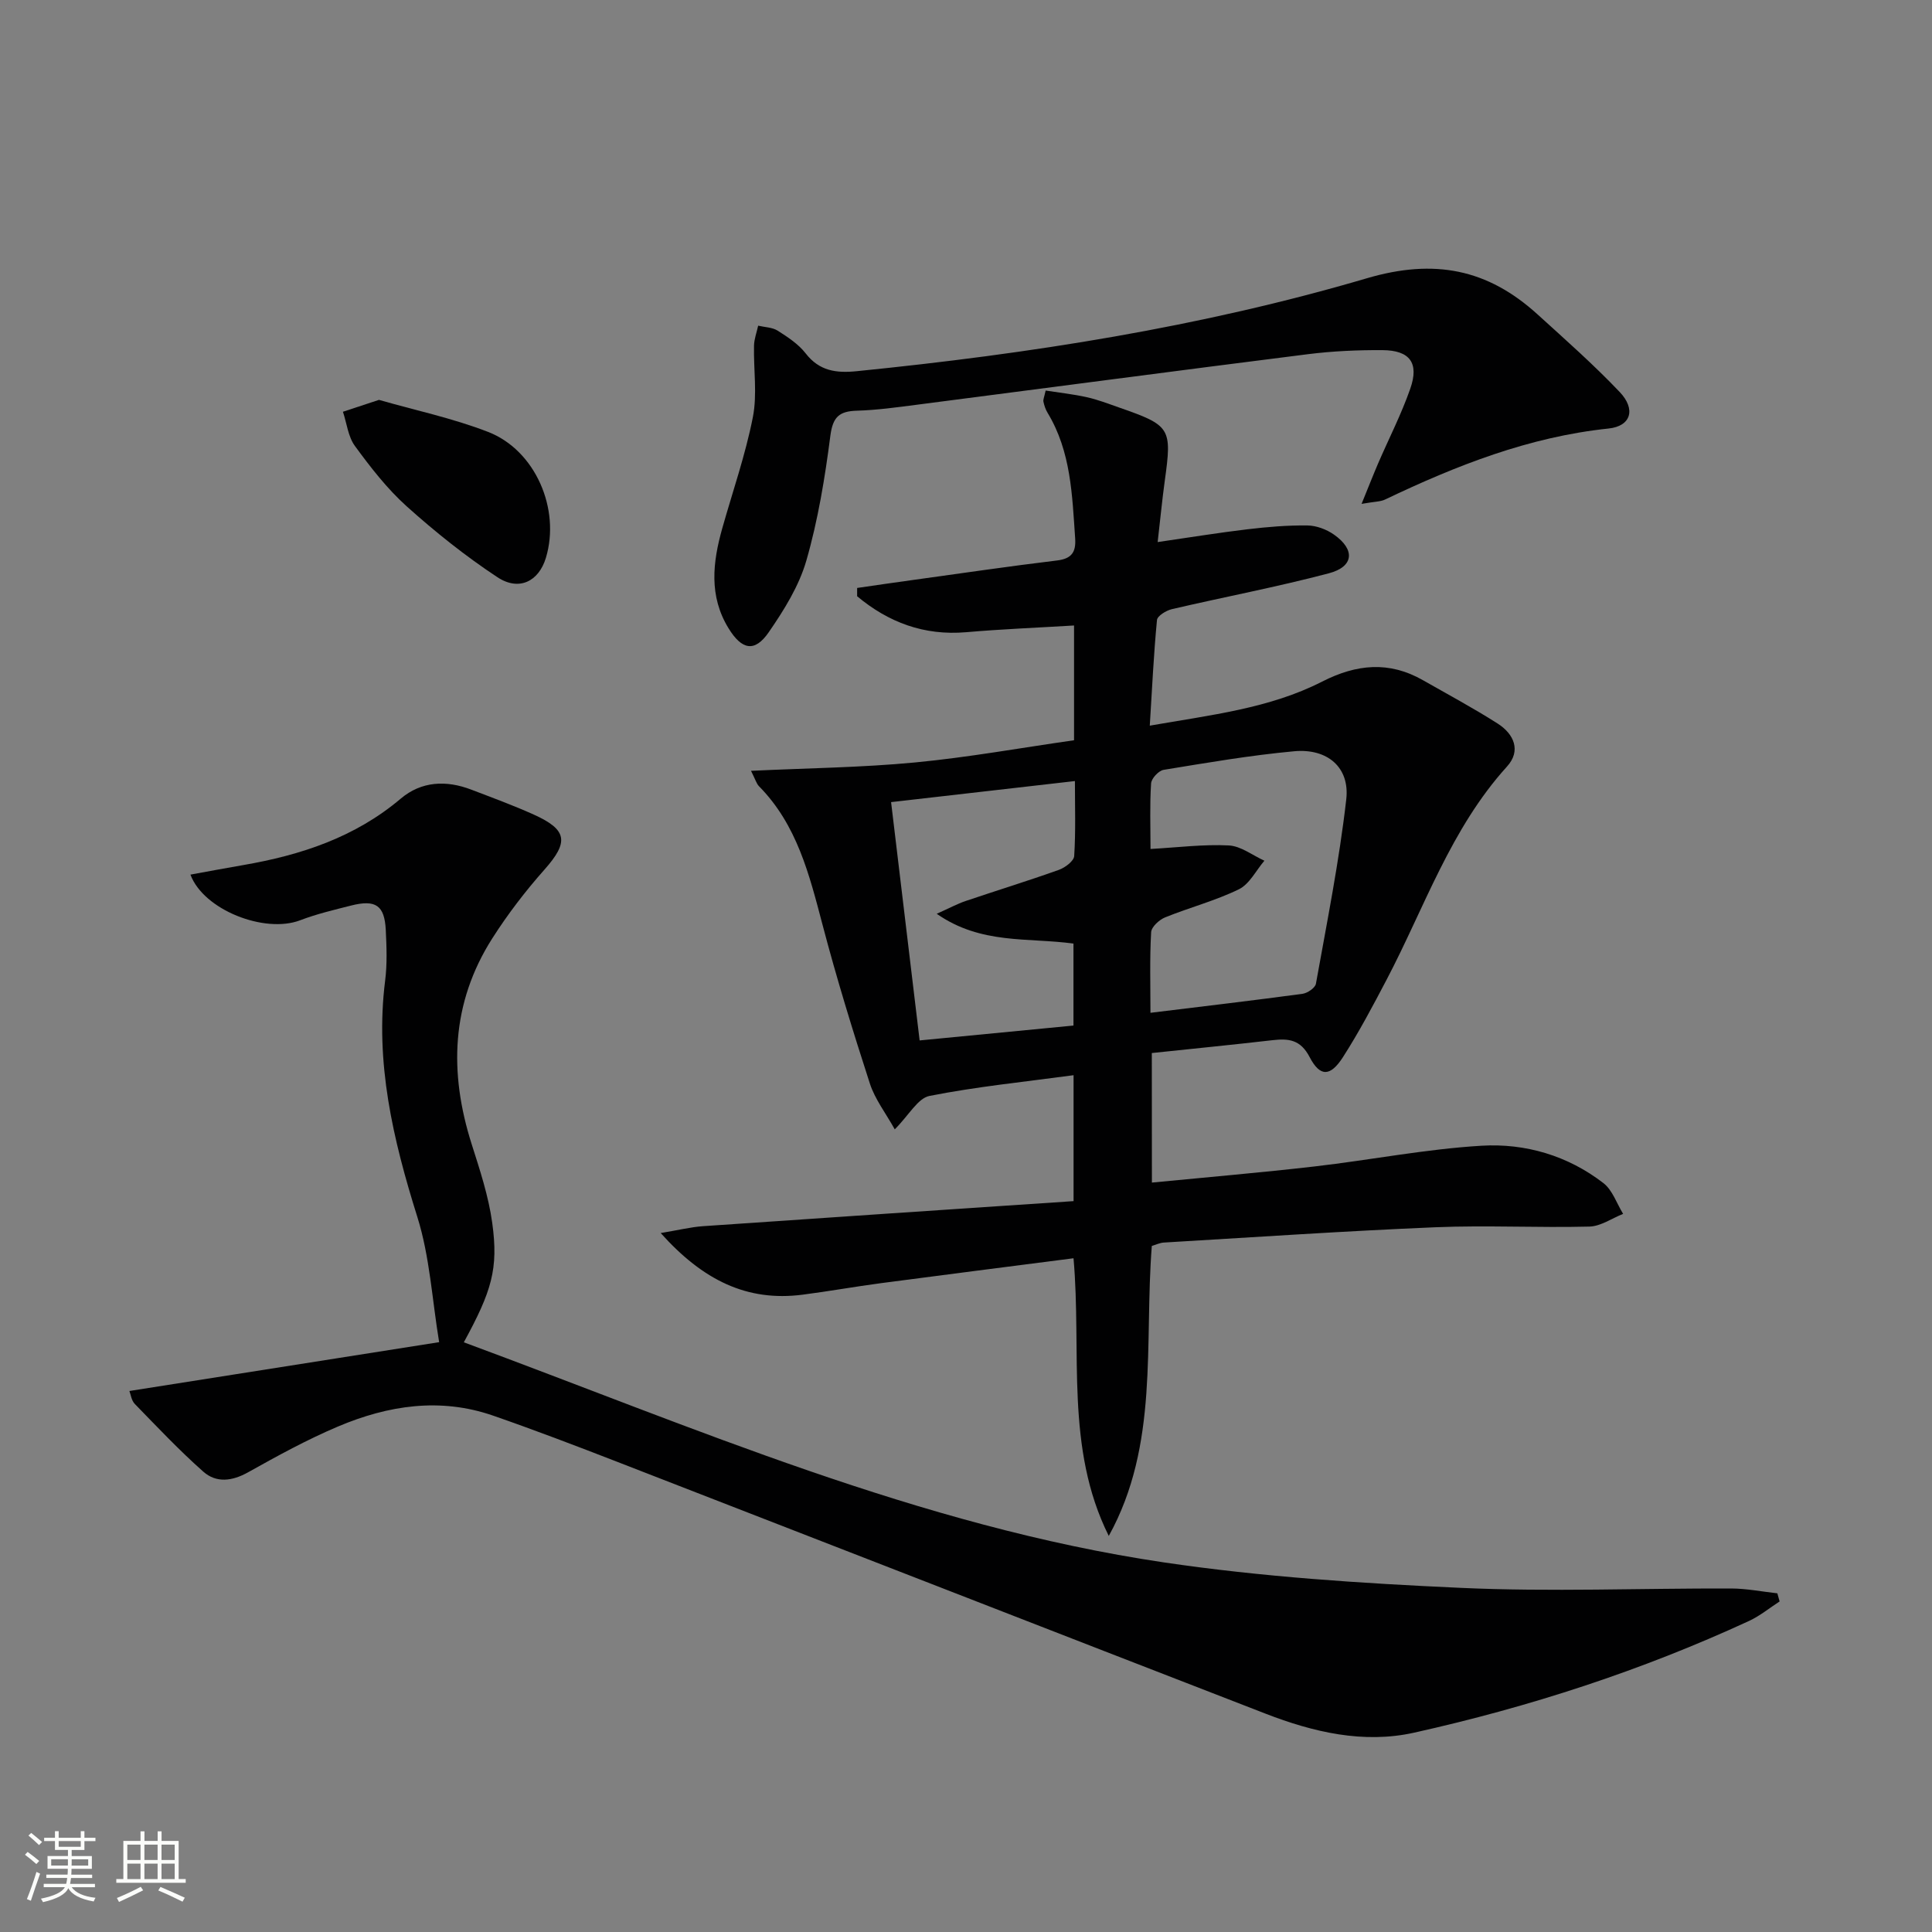
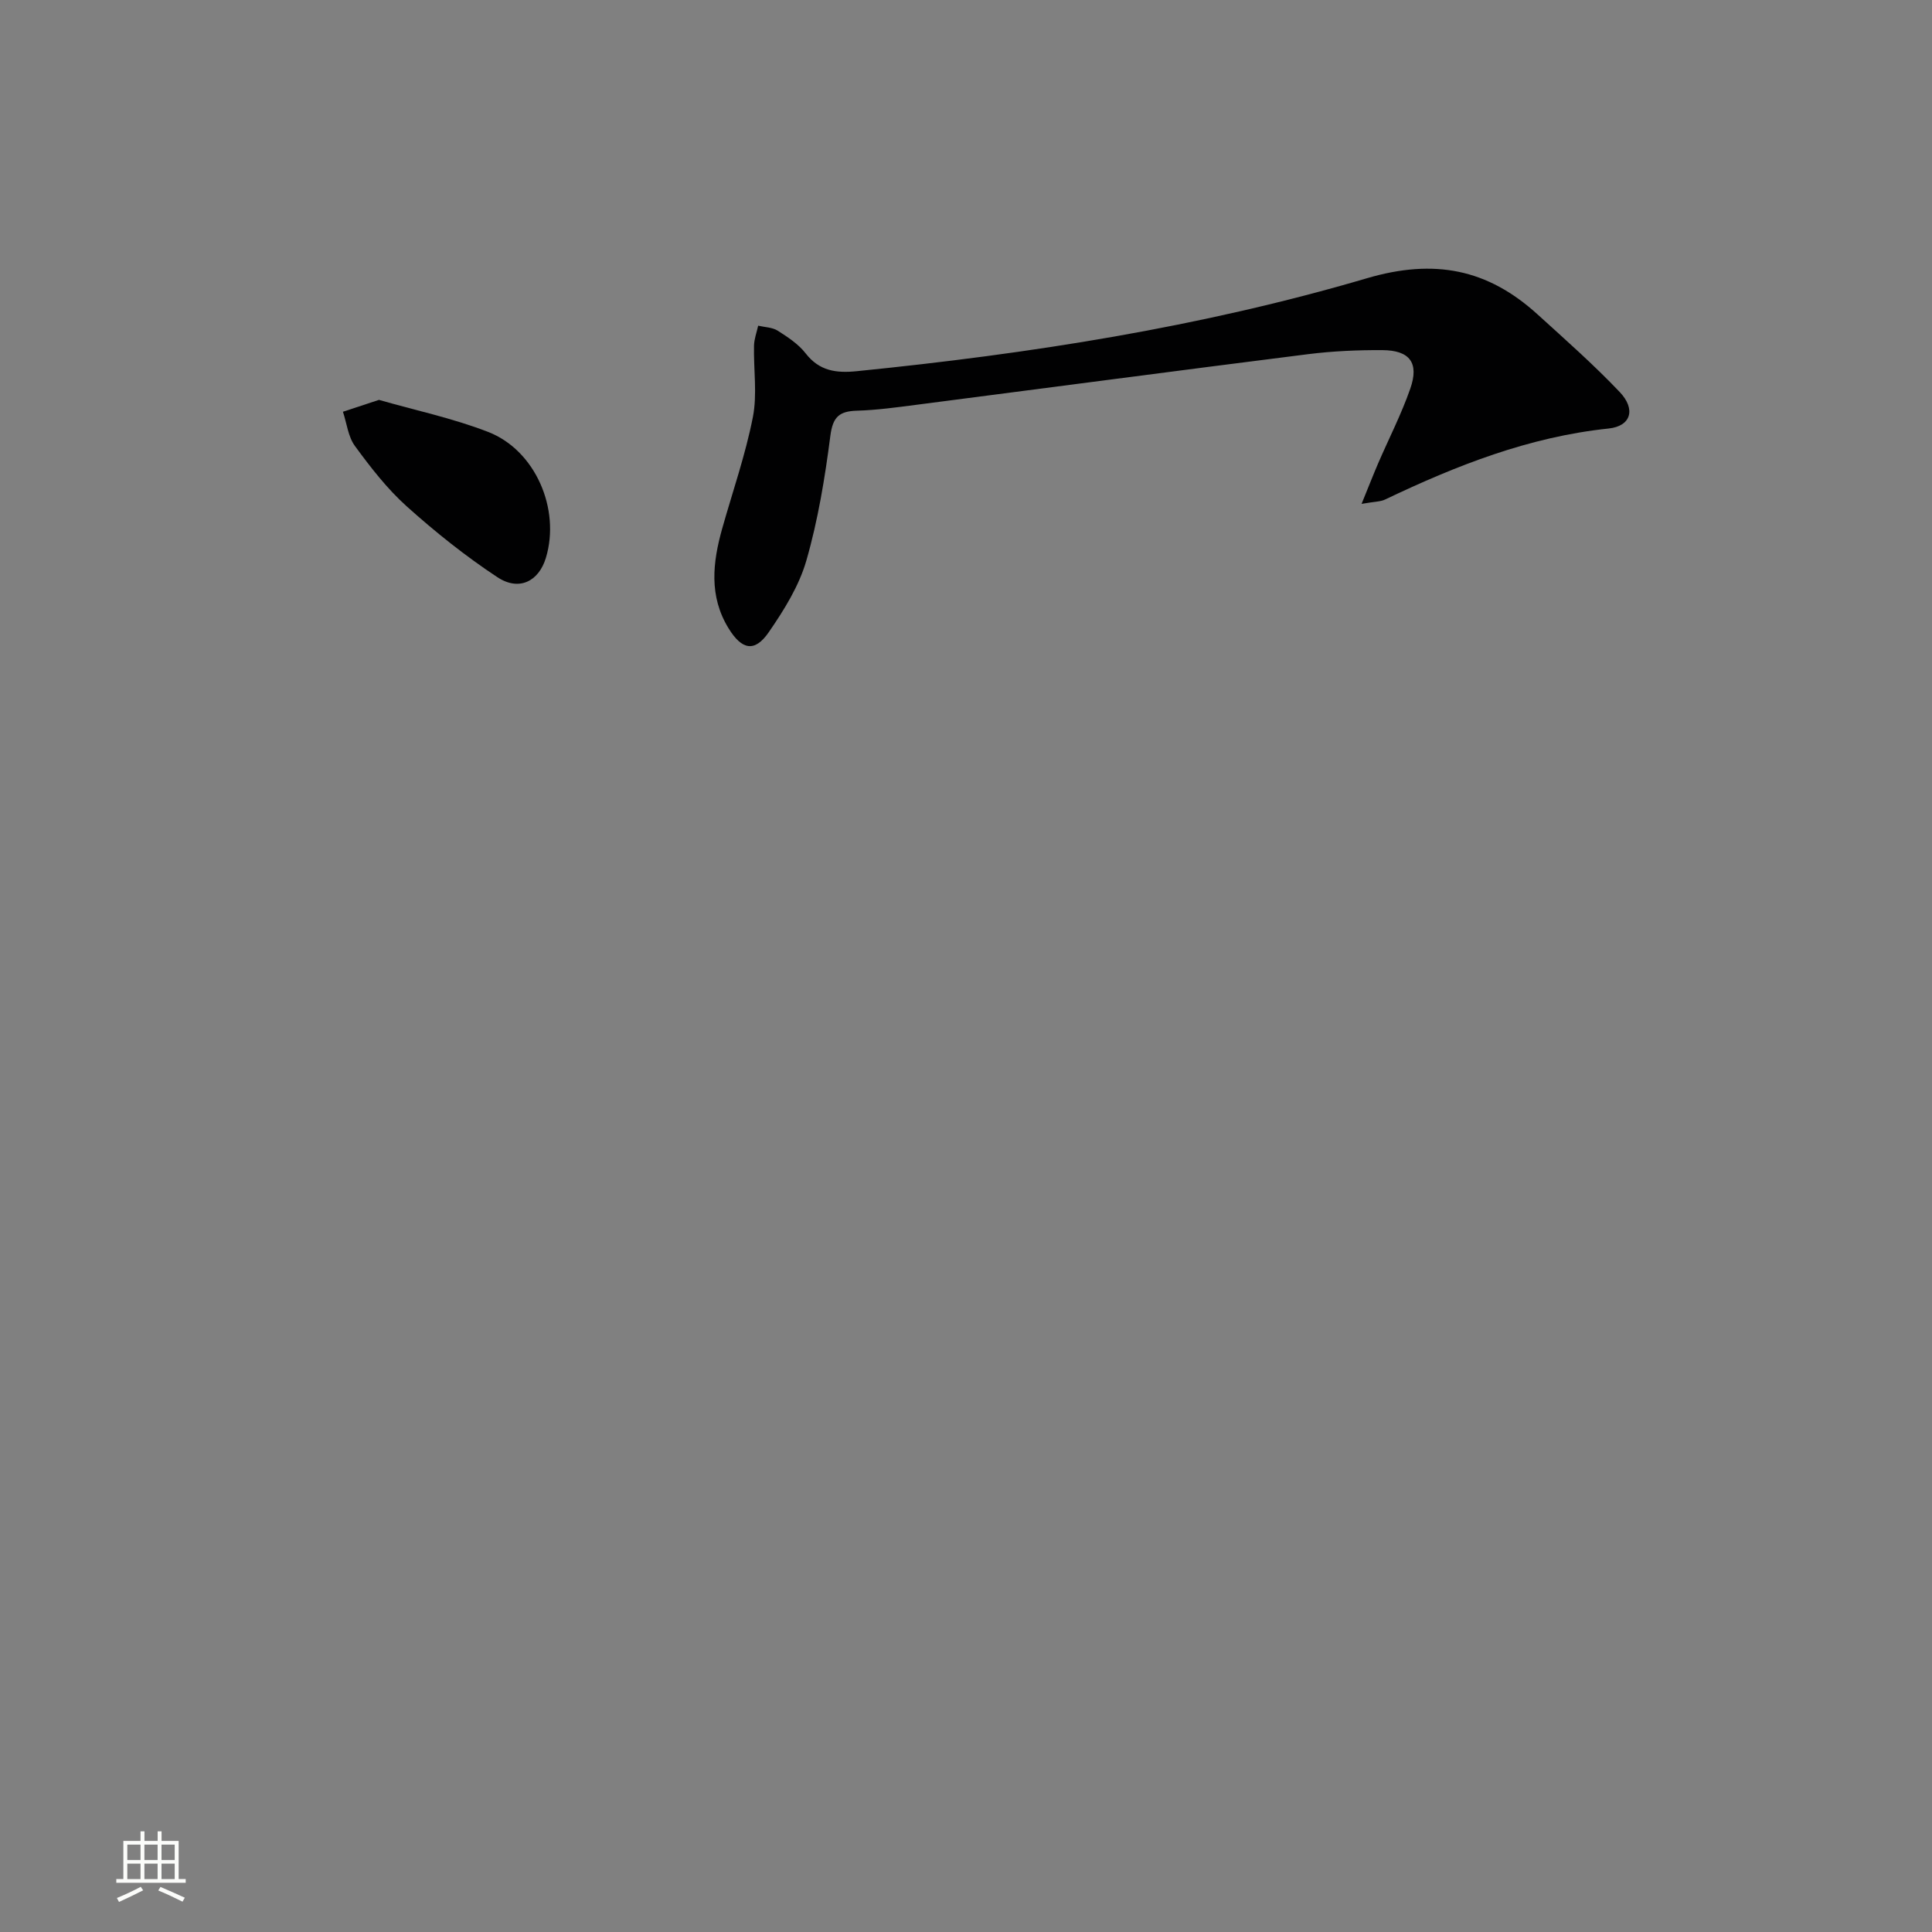
<svg xmlns="http://www.w3.org/2000/svg" enable-background="new 0 0 400 400" viewBox="0 0 400 400">
  <rect x="0" y="0" width="400" height="400" fill="#808080" stroke="none" />
-   <path d="m5.17 384 .55-.58c.85.61 1.65 1.24 2.4 1.87l-.59.64c-.83-.73-1.62-1.38-2.36-1.93m1.22 9.53-.82-.34c.71-1.76 1.37-3.64 1.98-5.63.24.13.5.25.76.36-.6 1.67-1.24 3.54-1.92 5.61m-.5-13.5.57-.54c.56.44 1.31 1.06 2.26 1.87l-.64.64c-.68-.66-1.41-1.32-2.19-1.97m3.25.46h2.24v-1.36h.77v1.36h4.57v-1.36h.76v1.36h2.28v.69h-2.28v1.84h-2.64v1.26h4.18v2.64h-4.21c0 .45-.02.86-.05 1.21h4.32v.69h-4.38c-.04.34-.1.75-.19 1.22h5.15v.69h-4.82c.87 1.19 2.51 1.92 4.93 2.19-.17.31-.3.57-.37.76-2.77-.49-4.52-1.41-5.26-2.76-.56 1.26-2.3 2.23-5.24 2.9-.12-.24-.26-.48-.43-.72 2.73-.55 4.38-1.34 4.96-2.38h-4.38v-.69h4.65c.1-.38.17-.79.21-1.22h-4.32v-.69h4.4c.03-.34.05-.75.05-1.21h-4.2v-2.64h4.23v-1.26h-2.69v-1.84h-2.24zm1.46 4.46v1.29h3.45c.01-.4.02-.57.01-.53v-.32-.45h-3.46zm1.55-2.59h4.57v-1.19h-4.57zm6.11 2.59h-3.42v.77c-.01.19-.01.37-.02.53h3.44z" fill="#fbfcfa" />
  <path d="m32.63 379.16h.82v1.98h3.54v7.89h1.46v.78h-14.37v-.78h1.46v-7.89h3.55v-1.98h.82v1.98h2.73v-1.98zm-3.49 11.48.5.73c-1.61.82-3.28 1.63-5 2.41-.13-.27-.28-.55-.44-.82 1.75-.72 3.4-1.49 4.94-2.32m-2.78-5.55h2.73v-3.18h-2.73zm0 3.95h2.73v-3.2h-2.73zm3.54-3.95h2.73v-3.18h-2.73zm0 3.95h2.73v-3.2h-2.73zm7.89 4.68c-1.84-.92-3.51-1.7-5.02-2.32l.45-.73c1.89.8 3.57 1.55 5.04 2.23zm-1.62-11.81h-2.73v3.18h2.73zm-2.73 7.13h2.73v-3.2h-2.73z" fill="#fbfcfa" />
  <g fill="#010102">
-     <path d="m238.49 244.84c11.57-1.13 22.65-2.07 33.68-3.34 11.54-1.33 23.01-3.6 34.57-4.29 9.05-.54 17.86 2.04 25.23 7.74 1.88 1.45 2.75 4.21 4.08 6.37-2.33.92-4.63 2.57-6.98 2.63-10.62.27-21.27-.3-31.88.14-18.77.78-37.51 2.06-56.26 3.17-.79.05-1.56.43-2.46.7-1.59 20.27 1.54 41.15-8.91 60.04-9.11-18.26-5.57-37.99-7.3-57.49-13.55 1.75-26.69 3.41-39.83 5.15-5.43.72-10.82 1.69-16.25 2.39-11.56 1.49-20.66-3.02-29.39-12.76 3.68-.61 6.2-1.24 8.74-1.42 25.5-1.77 51.01-3.46 76.74-5.19 0-9.23 0-17.31 0-26.07-10.2 1.38-20.11 2.37-29.83 4.29-2.42.48-4.25 3.98-7.19 6.92-1.86-3.35-4.1-6.23-5.16-9.5-3.53-10.89-6.9-21.85-9.81-32.92-2.73-10.35-5.28-20.65-13.13-28.61-.54-.55-.76-1.42-1.66-3.2 11.76-.56 22.89-.68 33.93-1.73 11.02-1.05 21.95-3.03 32.95-4.6 0-8.2 0-15.65 0-23.76-7.59.46-14.97.75-22.32 1.39-8.75.75-16.11-2.04-22.59-7.44 0-.57 0-1.15 0-1.72 3.94-.57 7.88-1.15 11.83-1.69 9.85-1.36 19.69-2.81 29.56-4 3.06-.37 3.94-1.76 3.75-4.58-.62-8.95-.85-17.97-5.71-25.99-.42-.69-.69-1.51-.86-2.31-.09-.44.17-.95.46-2.3 2.84.44 5.7.75 8.5 1.37 2.26.5 4.45 1.35 6.65 2.12 10.75 3.74 11.03 4.25 9.51 15.22-.54 3.91-.91 7.85-1.47 12.66 6.63-.96 12.61-1.94 18.61-2.65 4.11-.49 8.26-.84 12.39-.79 1.86.02 3.96.81 5.5 1.89 4.44 3.11 4.14 6.65-1.07 8.02-10.73 2.83-21.67 4.9-32.49 7.42-1.18.28-3 1.39-3.08 2.25-.68 7.06-1.01 14.15-1.49 21.87 12.65-2.22 24.76-3.55 35.68-9.12 7.12-3.63 13.85-4.29 20.86-.3 5.19 2.96 10.46 5.78 15.49 8.99 3.37 2.15 4.9 5.62 1.93 8.89-11.66 12.86-17.07 29.16-24.92 44.12-2.85 5.43-5.73 10.88-9.04 16.04-2.62 4.08-4.75 4.14-6.91-.01-1.89-3.63-4.35-3.87-7.69-3.49-8.23.95-16.48 1.76-24.98 2.66.02 9.02.02 17.6.02 26.82zm-.3-35.15c11.13-1.36 21.31-2.56 31.47-3.93 1.04-.14 2.64-1.23 2.79-2.1 2.28-12.7 4.82-25.38 6.28-38.18.75-6.61-3.91-10.57-10.78-9.94-9.06.83-18.06 2.38-27.04 3.85-1.03.17-2.53 1.79-2.59 2.81-.29 4.44-.12 8.91-.12 13.57 5.73-.32 11-1 16.22-.73 2.5.13 4.91 2.05 7.36 3.16-1.74 2.03-3.09 4.85-5.29 5.92-4.88 2.38-10.23 3.77-15.28 5.82-1.22.5-2.82 1.97-2.88 3.07-.31 5.44-.14 10.9-.14 16.68zm-47.79 5.72c10.8-1.04 21.27-2.06 31.85-3.08 0-5.86 0-11.44 0-16.97-9.41-1.3-19.12.25-28.31-6.17 2.7-1.21 4.27-2.06 5.93-2.63 6.45-2.18 12.96-4.18 19.37-6.47 1.28-.46 3.1-1.82 3.16-2.86.33-5.08.15-10.2.15-15.52-13.15 1.51-25.6 2.93-38.06 4.36 2.02 16.84 3.97 33.09 5.91 49.34z" />
-     <path d="m96.03 277.91c47.75 17.65 94.38 38.07 144.89 45.56 20.33 3.01 40.97 4.35 61.52 5.28 18.63.85 37.32.07 55.99.13 3.18.01 6.37.65 9.55 1 .16.56.31 1.12.47 1.68-2.1 1.36-4.07 2.99-6.31 4.03-22.26 10.28-45.48 17.82-69.36 23.14-10.49 2.34-20.88-.1-30.78-3.94-44.76-17.34-89.49-34.79-134.25-52.15-8.51-3.3-17.04-6.56-25.66-9.55-10.96-3.8-21.74-2.13-32.1 2.25-6.41 2.71-12.56 6.09-18.64 9.49-3.31 1.85-6.58 2.24-9.27-.15-4.97-4.4-9.54-9.25-14.17-14.01-.71-.73-.85-2-1.12-2.68 21.13-3.33 41.97-6.62 64.13-10.11-1.46-8.8-1.93-17.7-4.52-25.94-5.03-16.02-8.8-31.99-6.66-48.92.44-3.45.3-7 .13-10.49-.26-5.1-2.09-6.34-7.21-5.04-3.54.9-7.12 1.74-10.51 3.04-7.34 2.81-20.01-2.13-22.72-9.45 3.73-.68 7.31-1.35 10.9-1.97 11.95-2.06 23.16-5.74 32.65-13.77 4.27-3.61 9.41-3.84 14.58-1.86 4.34 1.66 8.71 3.26 12.95 5.17 7.02 3.17 7.26 5.7 2.21 11.4-3.95 4.45-7.61 9.23-10.81 14.25-8.52 13.4-8.98 27.73-4.26 42.57 1.7 5.35 3.5 10.78 4.26 16.31 1.32 9.54-.12 14.16-5.88 24.73z" />
    <path d="m281.9 104.32c1.47-3.6 2.4-5.99 3.41-8.34 2.23-5.17 4.82-10.2 6.67-15.5 1.87-5.34-.08-7.95-5.76-7.99-5.14-.03-10.33.2-15.42.84-27.01 3.4-54 6.99-81 10.47-4.12.53-8.25 1.11-12.39 1.23-3.63.11-4.98 1.26-5.49 5.17-1.12 8.7-2.55 17.44-4.97 25.85-1.52 5.28-4.63 10.27-7.8 14.86-2.9 4.2-5.56 3.66-8.32-.84-4.09-6.67-3.28-13.65-1.29-20.7 2.16-7.65 4.8-15.21 6.33-22.99.94-4.76.13-9.86.24-14.8.03-1.39.56-2.77.86-4.15 1.36.32 2.93.33 4.04 1.03 2.09 1.33 4.3 2.78 5.79 4.7 2.84 3.67 6.36 4.12 10.59 3.69 35.73-3.59 71.18-9.1 105.61-19.24 14.03-4.13 25.03-1.88 35.32 7.47 5.78 5.25 11.65 10.43 17.02 16.08 3.37 3.54 2.38 7.07-2.3 7.56-16.49 1.73-31.52 7.66-46.27 14.7-.95.46-2.16.42-4.87.9z" />
    <path d="m78.46 82.79c7.41 2.13 15.23 3.78 22.59 6.63 9.81 3.8 15.02 16 11.97 26.08-1.47 4.86-5.55 6.96-10.03 4.01-6.62-4.37-12.89-9.38-18.79-14.68-4.05-3.64-7.47-8.06-10.71-12.48-1.42-1.93-1.69-4.71-2.49-7.1 2.27-.75 4.53-1.5 7.46-2.46z" />
  </g>
</svg>